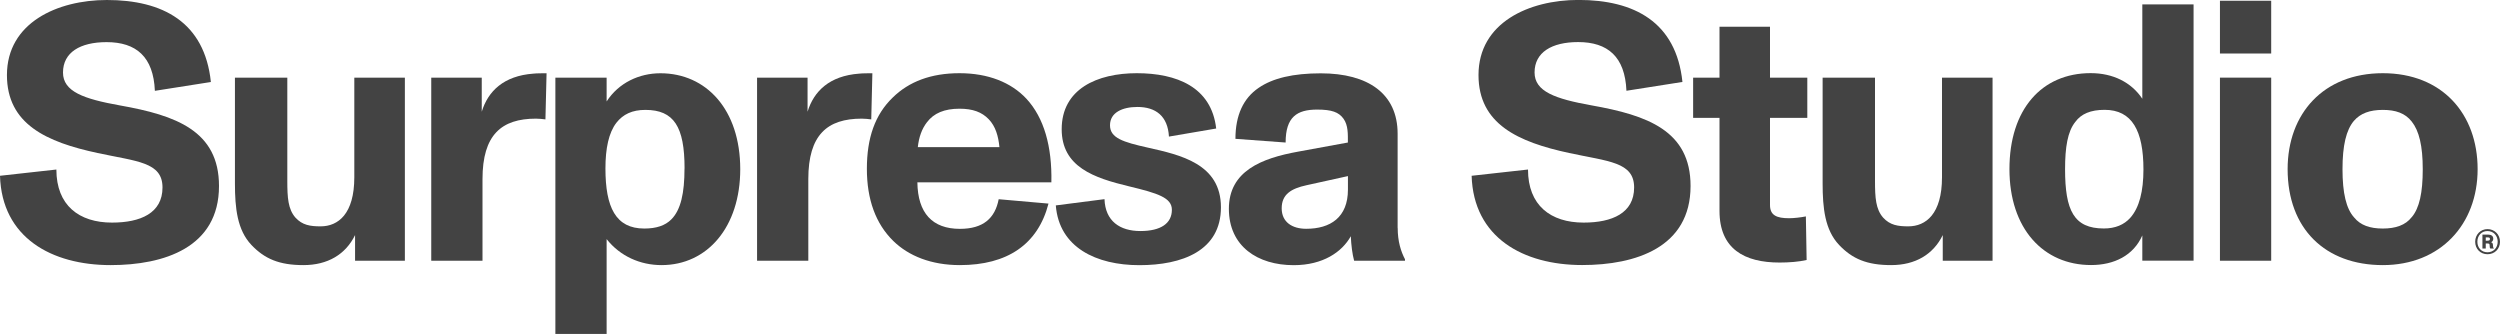
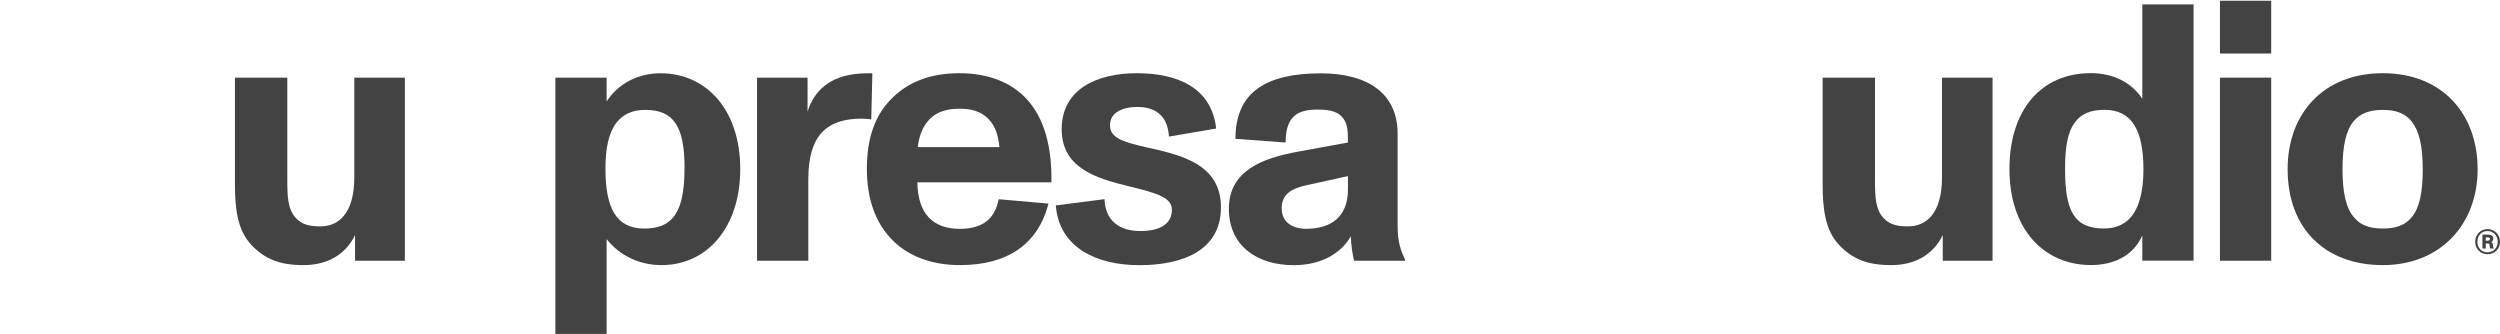
<svg xmlns="http://www.w3.org/2000/svg" width="1400" height="187" viewBox="0 0 1400 187" fill="none">
  <g clip-path="url(#clip0_64_2)">
-     <path d="M0 98.436L31.57 94.935C31.57 115.028 44.275 124.655 62.72 124.655C78.715 124.655 91 119.334 91 104.982C91 90.629 76.44 90.419 54.705 85.694C26.04 79.568 3.885 69.521 3.885 42.042C3.885 12.707 32.2 0 59.85 0C91 0 114.59 12.287 118.09 45.927L86.73 50.863C85.925 31.785 76.265 23.594 59.675 23.594C44.905 23.594 35.28 29.335 35.28 40.606C35.28 51.283 46.76 55.379 67.27 59.054C98.42 64.585 122.64 73.197 122.64 104.177C122.64 138.622 91.875 148.459 61.95 148.459C28.91 148.459 1.015 133.091 0 98.436Z" fill="#434343" />
    <path d="M198.45 43.477H226.73V146.008H198.835V131.656C193.515 142.508 183.47 148.459 169.925 148.459C156.38 148.459 148.19 144.958 140.805 137.187C132.825 128.786 131.565 116.464 131.565 102.742V43.477H160.895V101.306C160.895 110.723 161.315 117.094 165.41 121.82C169.295 126.125 173.81 126.755 179.55 126.755C189.385 126.755 198.415 119.789 198.415 99.276V43.512L198.45 43.477Z" fill="#434343" />
-     <path d="M306.075 41.027L305.445 66.861C303.8 66.651 301.945 66.441 300.125 66.441C280.84 66.441 270.2 75.472 270.2 100.291V146.008H241.5V43.477H269.78V62.555C273.28 51.073 282.065 42.462 298.69 41.237C300.335 41.027 304.22 41.027 306.075 41.027Z" fill="#434343" />
    <path d="M414.54 94.725C414.54 127.14 396.095 148.459 370.475 148.459C358.575 148.459 347.305 143.523 339.71 133.897V187H311.01V43.477H339.71V56.814C346.465 46.347 357.945 41.027 369.845 41.027C395.465 41.027 414.54 61.33 414.54 94.76V94.725ZM383.355 94.34C383.355 70.956 377.405 61.54 361.41 61.54C354.025 61.54 348.915 63.99 345.205 68.716C340.9 74.247 339.045 83.068 339.045 94.34C339.045 116.079 344.785 127.981 360.78 127.981C367.535 127.981 372.47 126.335 375.935 122.87C381.255 117.549 383.32 108.097 383.32 94.375L383.355 94.34Z" fill="#434343" />
    <path d="M488.53 41.027L487.9 66.861C486.255 66.651 484.4 66.441 482.58 66.441C463.295 66.441 452.655 75.472 452.655 100.291V146.008H423.955V43.477H452.235V62.555C455.735 51.073 464.52 42.462 481.145 41.237C482.79 41.027 486.675 41.027 488.53 41.027Z" fill="#434343" />
    <path d="M588.77 102.112H513.73C513.94 119.334 522.13 128.156 537.53 128.156C550.655 128.156 557.2 122.205 559.265 111.563L587.16 114.013C581.21 136.977 563.99 148.459 537.53 148.459C521.535 148.459 508.83 143.348 500.22 134.912C490.385 125.285 485.45 111.738 485.45 94.515C485.45 77.293 489.965 64.165 500.01 54.539C509.04 45.718 521.325 40.992 537.32 40.992C553.315 40.992 566.23 46.102 574.84 55.344C584.675 66.021 589.19 82.018 588.77 102.112ZM519.085 68.471C516.215 72.147 514.57 76.873 513.975 82.403H559.685C559.055 76.032 557.445 70.712 553.735 66.826C549.85 62.73 544.705 60.875 537.32 60.875C528.92 60.875 522.97 63.325 519.085 68.471Z" fill="#434343" />
    <path d="M591.255 115.029L618.52 111.528C618.94 123.815 627.13 129.381 638.61 129.381C650.09 129.381 656.25 125.075 656.25 117.479C656.25 110.723 648.445 108.237 632.275 104.352C612.605 99.626 594.545 93.5 594.545 72.357C594.545 49.813 614.425 40.992 636.58 40.992C658.735 40.992 678.405 48.588 681.065 71.972L654.605 76.487C653.975 65.006 647.22 59.895 636.965 59.895C628.565 59.895 621.6 62.975 621.6 70.151C621.6 77.328 628.985 79.568 642.705 82.648C660.94 86.744 683.725 91.68 683.725 116.079C683.725 140.478 661.99 148.494 638.015 148.494C614.04 148.494 593.11 138.657 591.255 115.064V115.029Z" fill="#434343" />
    <path d="M782.705 127.56C782.705 135.367 784.56 140.898 786.8 145.203V146.008H758.31C757.295 142.333 756.665 137.187 756.455 132.286C751.52 141.108 740.88 148.494 724.465 148.494C704.375 148.494 688.17 138.027 688.17 116.919C688.17 95.81 706.405 88.634 726.915 84.924L754.81 79.813C754.81 75.087 755.02 70.186 752.36 66.476C749.7 62.8 745.815 61.365 737.59 61.365C726.32 61.365 719.95 65.46 719.95 79.813L691.845 77.747C691.845 64.41 696.36 54.994 704.76 49.253C712.74 43.722 724.255 41.062 739.62 41.062C766.255 41.062 782.67 52.543 782.67 74.912V127.595L782.705 127.56ZM754.845 106.207V98.611L731.675 103.722C723.065 105.577 717.745 108.832 717.745 116.639C717.745 124.445 723.695 128.12 731.465 128.12C745.01 128.12 754.845 121.749 754.845 106.172V106.207Z" fill="#434343" />
-     <path d="M824.11 98.436L855.68 94.935C855.68 115.029 868.385 124.655 886.83 124.655C902.825 124.655 915.11 119.334 915.11 104.982C915.11 90.63 900.55 90.42 878.815 85.694C850.115 79.533 827.96 69.486 827.96 42.007C827.96 12.672 856.24 -0.035 883.925 -0.035C915.075 -0.035 938.665 12.252 942.165 45.892L910.805 50.828C910 31.75 900.34 23.559 883.75 23.559C868.98 23.559 859.355 29.3 859.355 40.572C859.355 51.248 870.835 55.344 891.345 59.02C922.495 64.55 946.715 73.162 946.715 104.142C946.715 138.587 915.95 148.424 886.025 148.424C853.02 148.424 825.125 133.056 824.11 98.401V98.436Z" fill="#434343" />
-     <path d="M962.92 118.109V66.021H948.15V43.477H962.92V14.982H991.2V43.477H1012.09V66.021H991.2V114.818C991.2 120.559 994.875 122.205 1001.87 122.205C1004.53 122.205 1008.24 121.785 1011.29 121.189L1011.71 145.588C1007.4 146.604 1001.87 147.024 996.555 147.024C976.885 147.024 962.92 139.427 962.92 118.109Z" fill="#434343" />
    <path d="M1087.55 43.477H1115.83V146.008H1087.94V131.656C1082.62 142.508 1072.57 148.459 1059.03 148.459C1045.48 148.459 1037.29 144.958 1029.91 137.187C1021.93 128.786 1020.67 116.464 1020.67 102.742V43.477H1050V101.306C1050 110.723 1050.42 117.094 1054.51 121.82C1058.4 126.125 1062.91 126.755 1068.65 126.755C1078.49 126.755 1087.52 119.789 1087.52 99.276V43.512L1087.55 43.477Z" fill="#434343" />
    <path d="M1199.7 2.45H1228.4V145.973H1199.7V131.831C1194.76 143.103 1183.91 148.424 1171 148.424C1144.33 148.424 1125.29 128.121 1125.29 94.69C1125.29 61.26 1143.31 40.957 1170.79 40.957C1183.28 40.957 1193.54 46.067 1199.7 55.309V2.45ZM1200.33 94.935C1200.33 73.197 1193.96 61.505 1178.59 61.505C1170.79 61.505 1165.47 63.745 1162.18 68.261C1157.87 73.582 1156.44 82.403 1156.44 94.725C1156.44 117.899 1161.37 127.946 1178.17 127.946C1184.54 127.946 1189.44 125.88 1192.94 121.995C1198.05 116.254 1200.33 107.012 1200.33 94.935Z" fill="#434343" />
    <path d="M1243.17 0.42H1271.87V29.965H1243.17V0.42ZM1271.87 43.477V146.009H1243.17V43.477H1271.87Z" fill="#434343" />
    <path d="M1281.07 94.725C1281.07 63.57 1301.16 40.992 1334.38 40.992C1367.59 40.992 1387.47 63.745 1387.47 94.725C1387.47 125.705 1366.58 148.459 1334.38 148.459C1302.18 148.459 1281.07 128.156 1281.07 94.725ZM1350.58 121.61C1354.89 116.499 1356.74 107.887 1356.74 94.76C1356.74 81.633 1354.68 73.232 1350.58 68.086C1346.91 63.36 1341.55 61.54 1334.38 61.54C1327.2 61.54 1321.88 63.395 1318.17 67.701C1313.87 72.812 1311.8 81.423 1311.8 94.76C1311.8 108.097 1313.87 116.919 1318.35 121.82C1321.85 126.125 1327.17 127.981 1334.34 127.981C1341.52 127.981 1347.05 126.125 1350.55 121.61H1350.58Z" fill="#434343" />
    <path d="M1400 135.367C1400 139.392 1396.99 142.368 1393 142.368C1389.01 142.368 1386.1 139.357 1386.1 135.367C1386.1 131.376 1389.11 128.296 1393 128.296C1396.88 128.296 1400 131.271 1400 135.367ZM1398.71 135.367C1398.71 131.936 1396.32 129.381 1393 129.381C1389.67 129.381 1387.33 131.901 1387.33 135.367C1387.33 138.832 1389.67 141.283 1393 141.283C1396.32 141.283 1398.71 138.762 1398.71 135.367ZM1396.04 137.187C1396.04 138.237 1396.15 138.622 1396.54 138.972V139.182H1394.58C1394.26 138.727 1394.19 138.272 1394.19 137.362C1394.19 136.592 1393.94 136.347 1392.89 136.347H1392.02V139.182H1390.16V131.376H1393.35C1395.03 131.376 1396.22 132.076 1396.22 133.687C1396.22 134.632 1395.76 135.297 1395.03 135.647C1395.8 135.927 1396.04 136.487 1396.04 137.187ZM1393 134.772C1393.91 134.772 1394.37 134.597 1394.37 133.827C1394.37 133.091 1393.87 132.951 1393.21 132.951H1392.02V134.807H1393V134.772Z" fill="#434343" />
  </g>
  <defs>
    <clipPath id="clip0_64_2">
      <rect width="1400" height="187" fill="white" />
    </clipPath>
  </defs>
</svg>